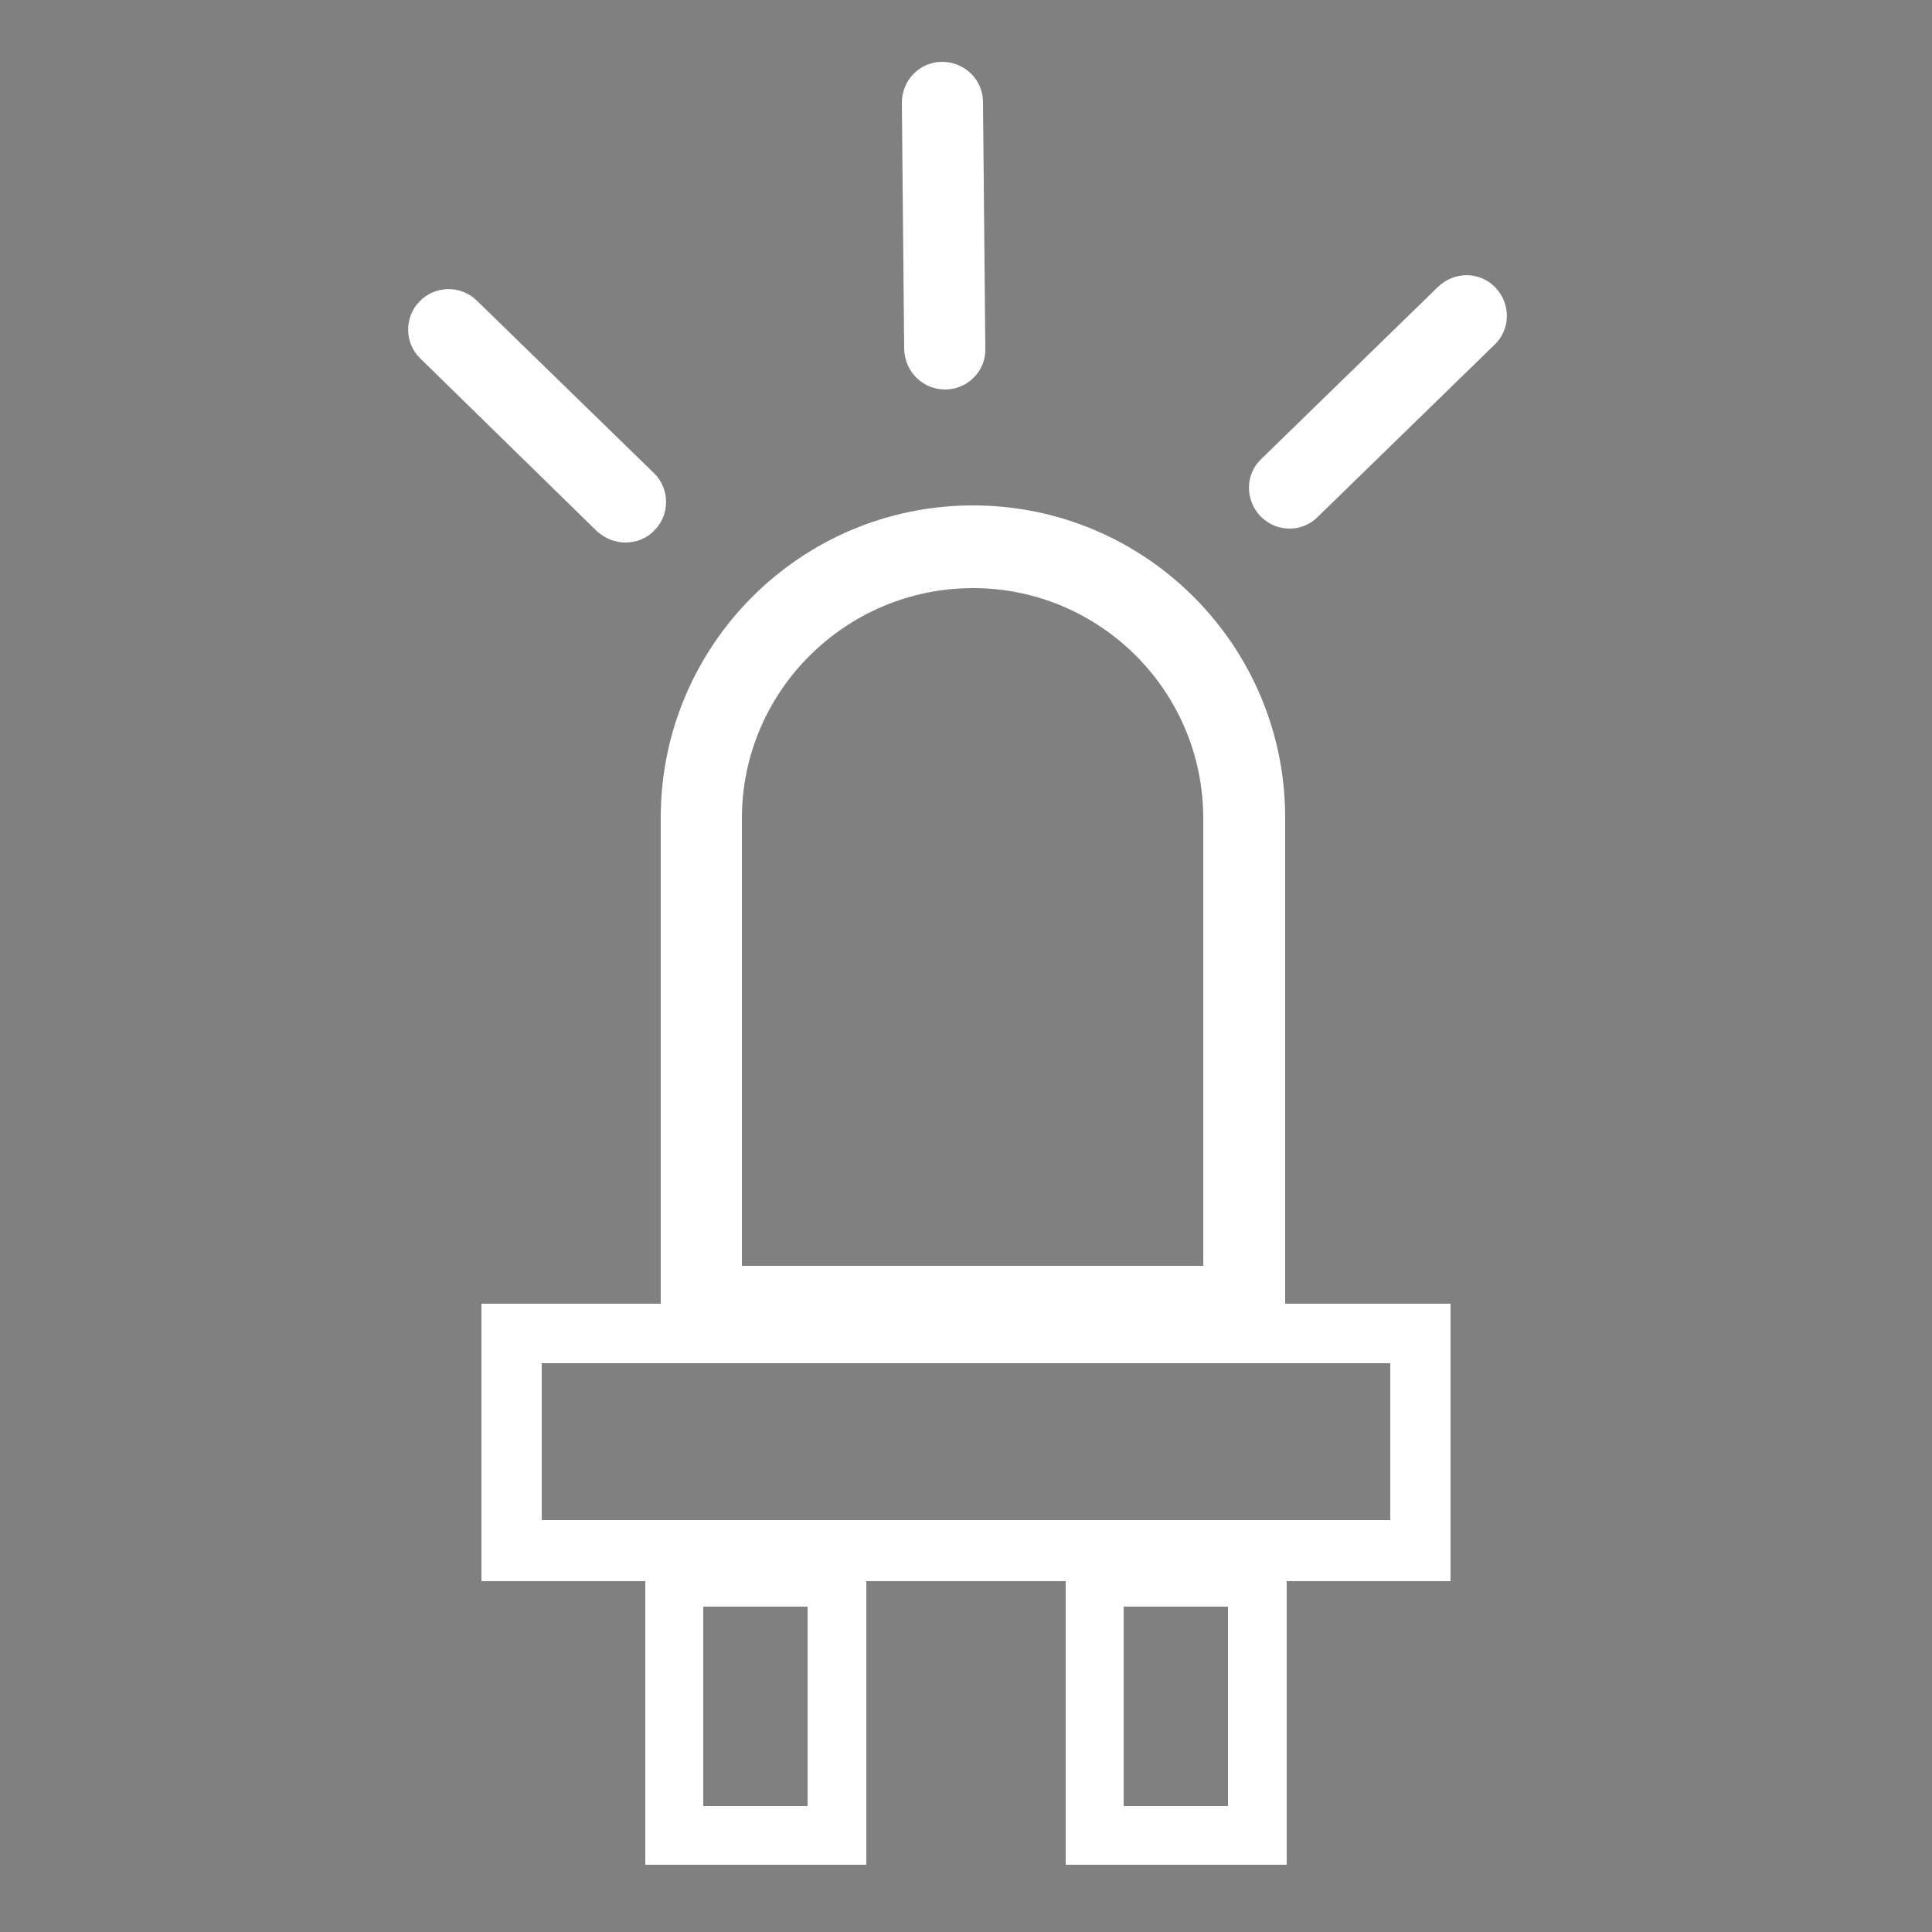
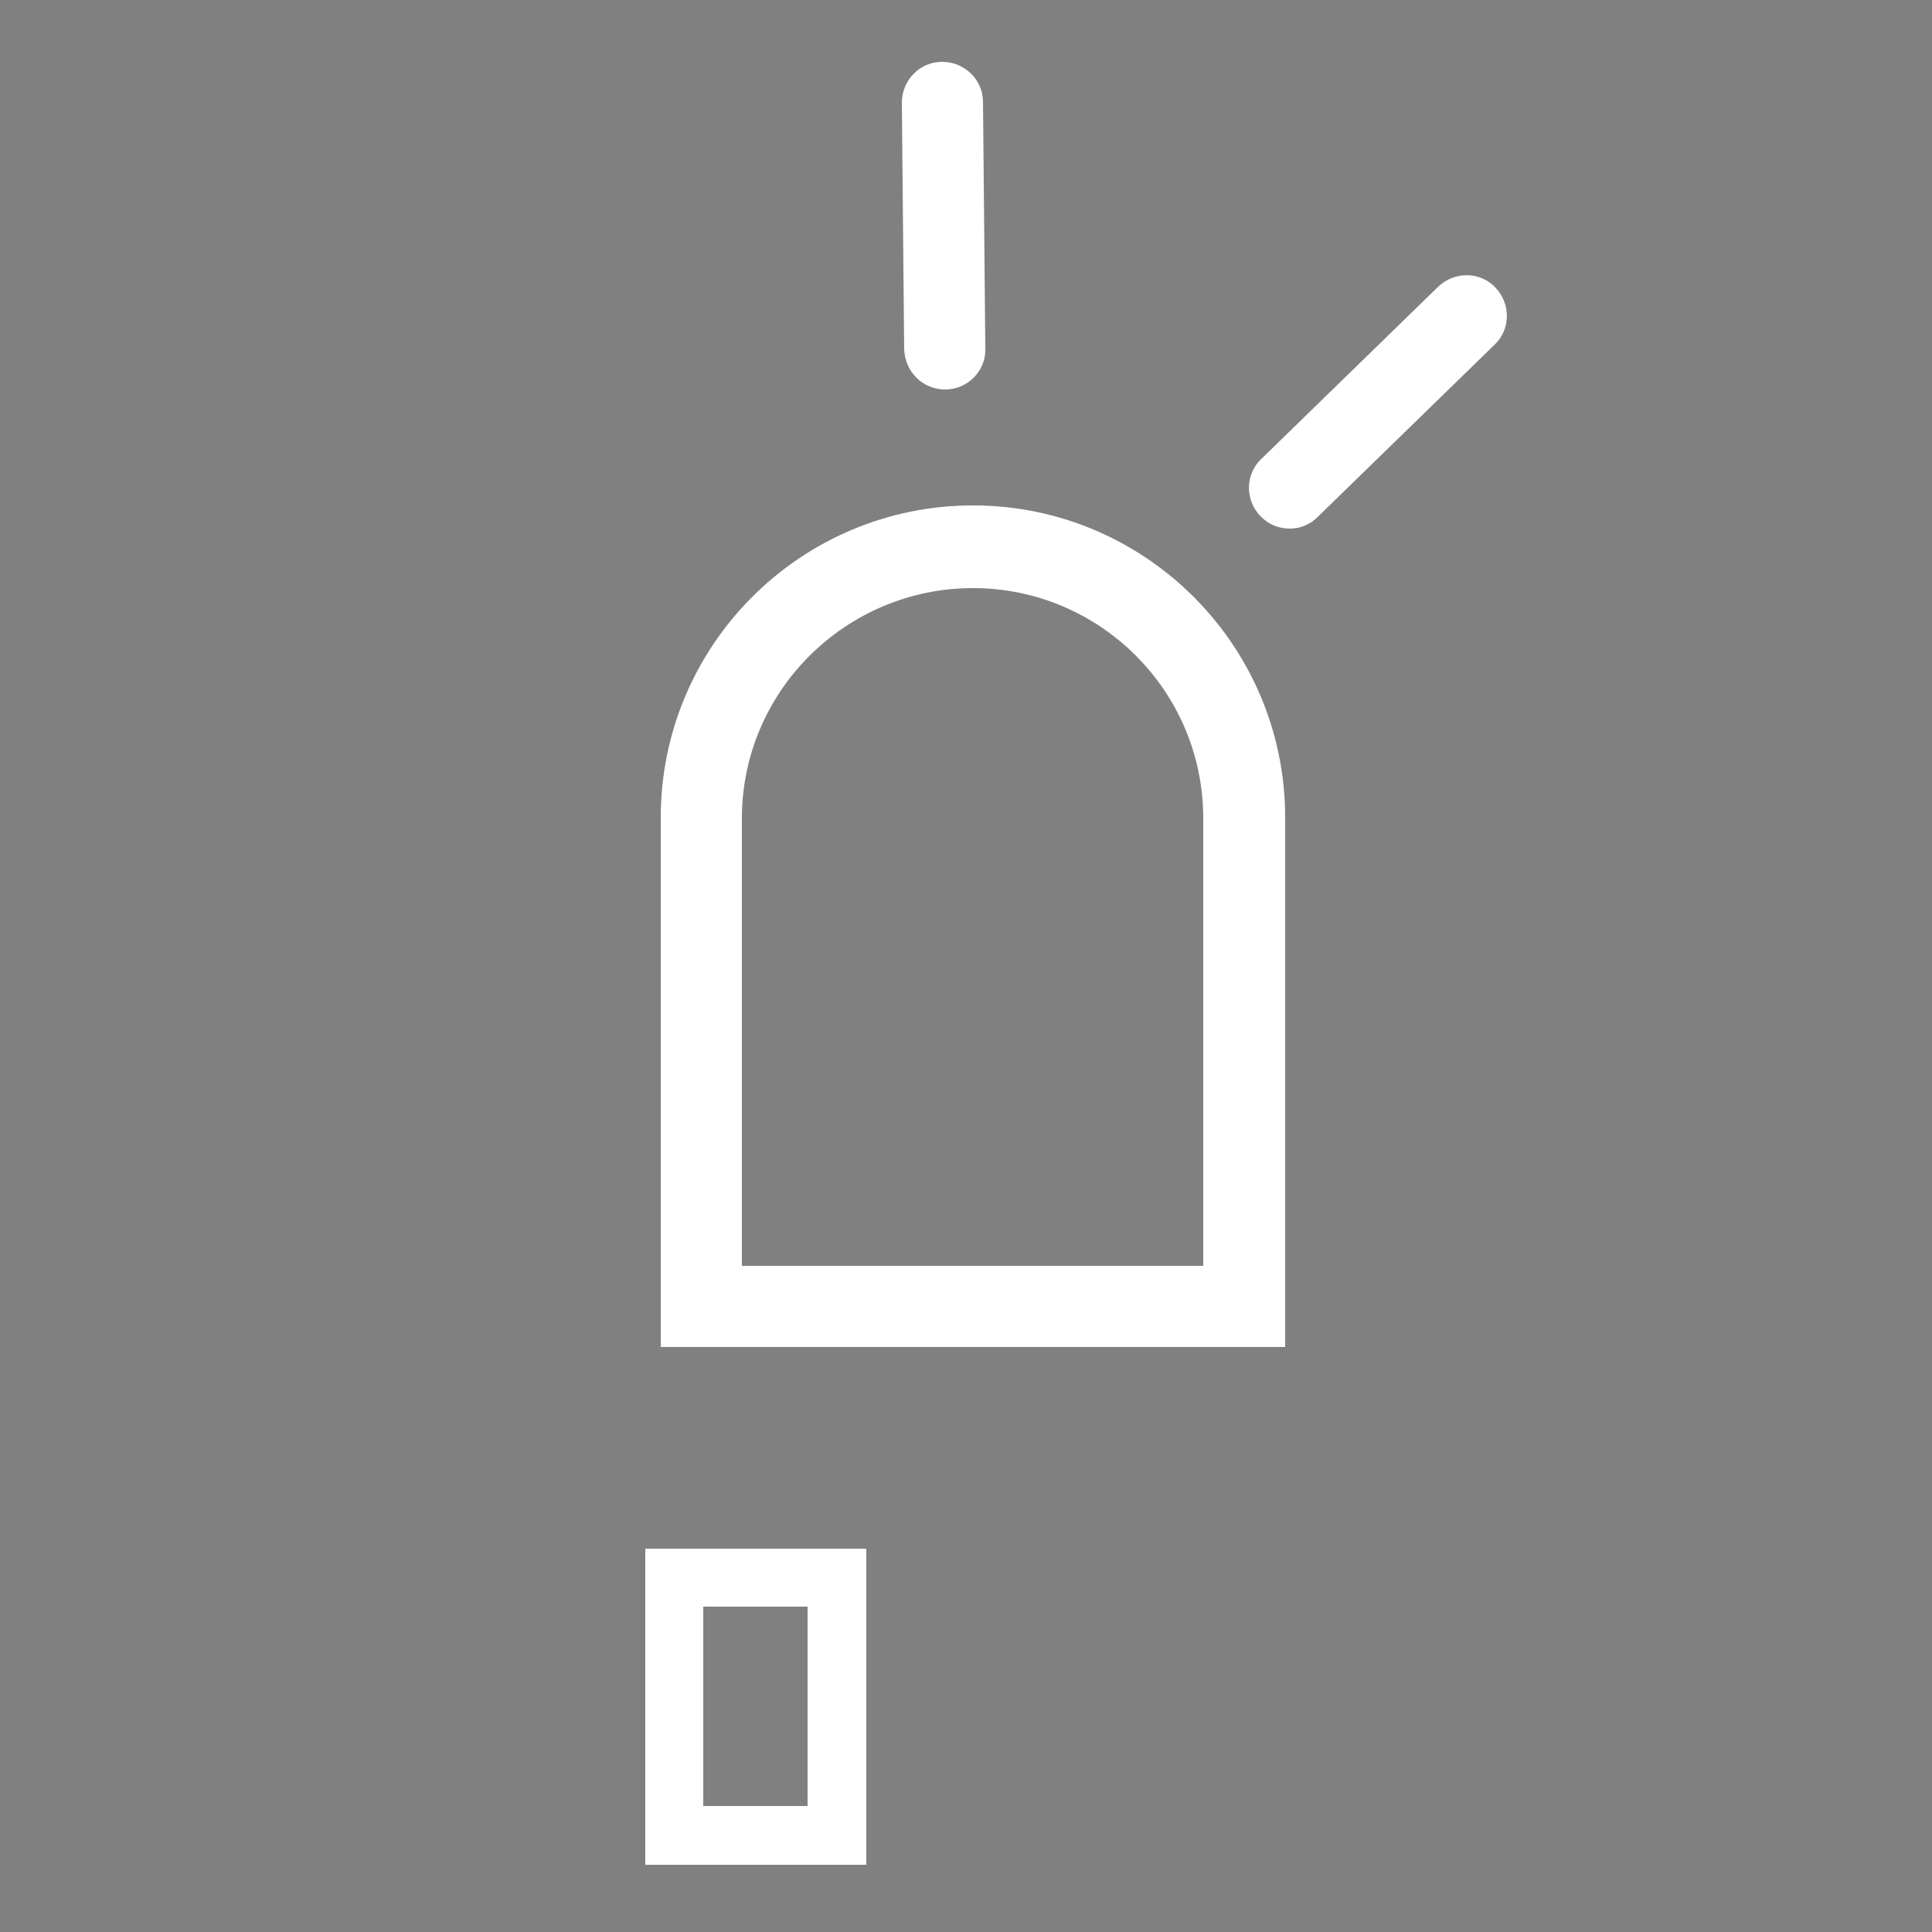
<svg xmlns="http://www.w3.org/2000/svg" version="1.1" id="Layer_1" x="0px" y="0px" viewBox="0 0 250 250" style="enable-background:new 0 0 250 250;" xml:space="preserve">
  <rect x="0" y="0" width="250" height="250" fill="#808080" stroke="none" />
  <style type="text/css">
	.st0{fill:#FFFFFF;}
	.st1{fill:#FFFFFF;stroke:#000000;stroke-width:10.531;stroke-linecap:round;stroke-linejoin:round;stroke-miterlimit:10;}
</style>
  <path class="st0" d="M166.2,174.3H85.5v-68.5c0-22.3,18.1-40.4,40.4-40.4s40.4,18.1,40.4,40.4V174.3z M96,163.8h59.7v-57.9  c0-16.5-13.4-29.8-29.8-29.8S96,89.4,96,105.9V163.8z" />
-   <path class="st0" d="M187.7,204.6H62.3v-35.9h125.4V204.6z M70.1,196.7h109.8v-20.3H70.1V196.7z" />
-   <path class="st0" d="M112.1,241.3H83.5v-40.9h28.6V241.3z M91,233.7h13.5v-25.8H91V233.7z" />
-   <path class="st0" d="M166.5,241.3h-28.6v-40.9h28.6V241.3z M145.4,233.7h13.5v-25.8h-13.5V233.7z" />
+   <path class="st0" d="M112.1,241.3H83.5v-40.9h28.6V241.3z M91,233.7h13.5v-25.8H91V233.7" />
  <path class="st1" d="M171.7,36.5" />
-   <path class="st0" d="M80.9,70.2c-1.3,0-2.6-0.5-3.7-1.5L54.4,46.4c-2.1-2-2.1-5.4-0.1-7.4c2-2.1,5.4-2.1,7.4-0.1l22.9,22.3  c2.1,2,2.1,5.4,0.1,7.4C83.7,69.7,82.3,70.2,80.9,70.2z" />
-   <path class="st1" d="M128.7-10.3" />
  <path class="st0" d="M166.9,68.4c-1.4,0-2.7-0.5-3.8-1.6c-2-2.1-2-5.4,0.1-7.4l22.9-22.3c2.1-2,5.4-2,7.4,0.1c2,2.1,2,5.4-0.1,7.4  l-22.9,22.3C169.5,67.9,168.2,68.4,166.9,68.4z" />
  <path class="st0" d="M122.3,50.4c-2.9,0-5.2-2.3-5.3-5.2l-0.3-31.9c0-2.9,2.3-5.3,5.2-5.3c2.9,0,5.3,2.3,5.3,5.2l0.3,31.9  C127.6,48,125.2,50.4,122.3,50.4C122.3,50.4,122.3,50.4,122.3,50.4z" />
</svg>